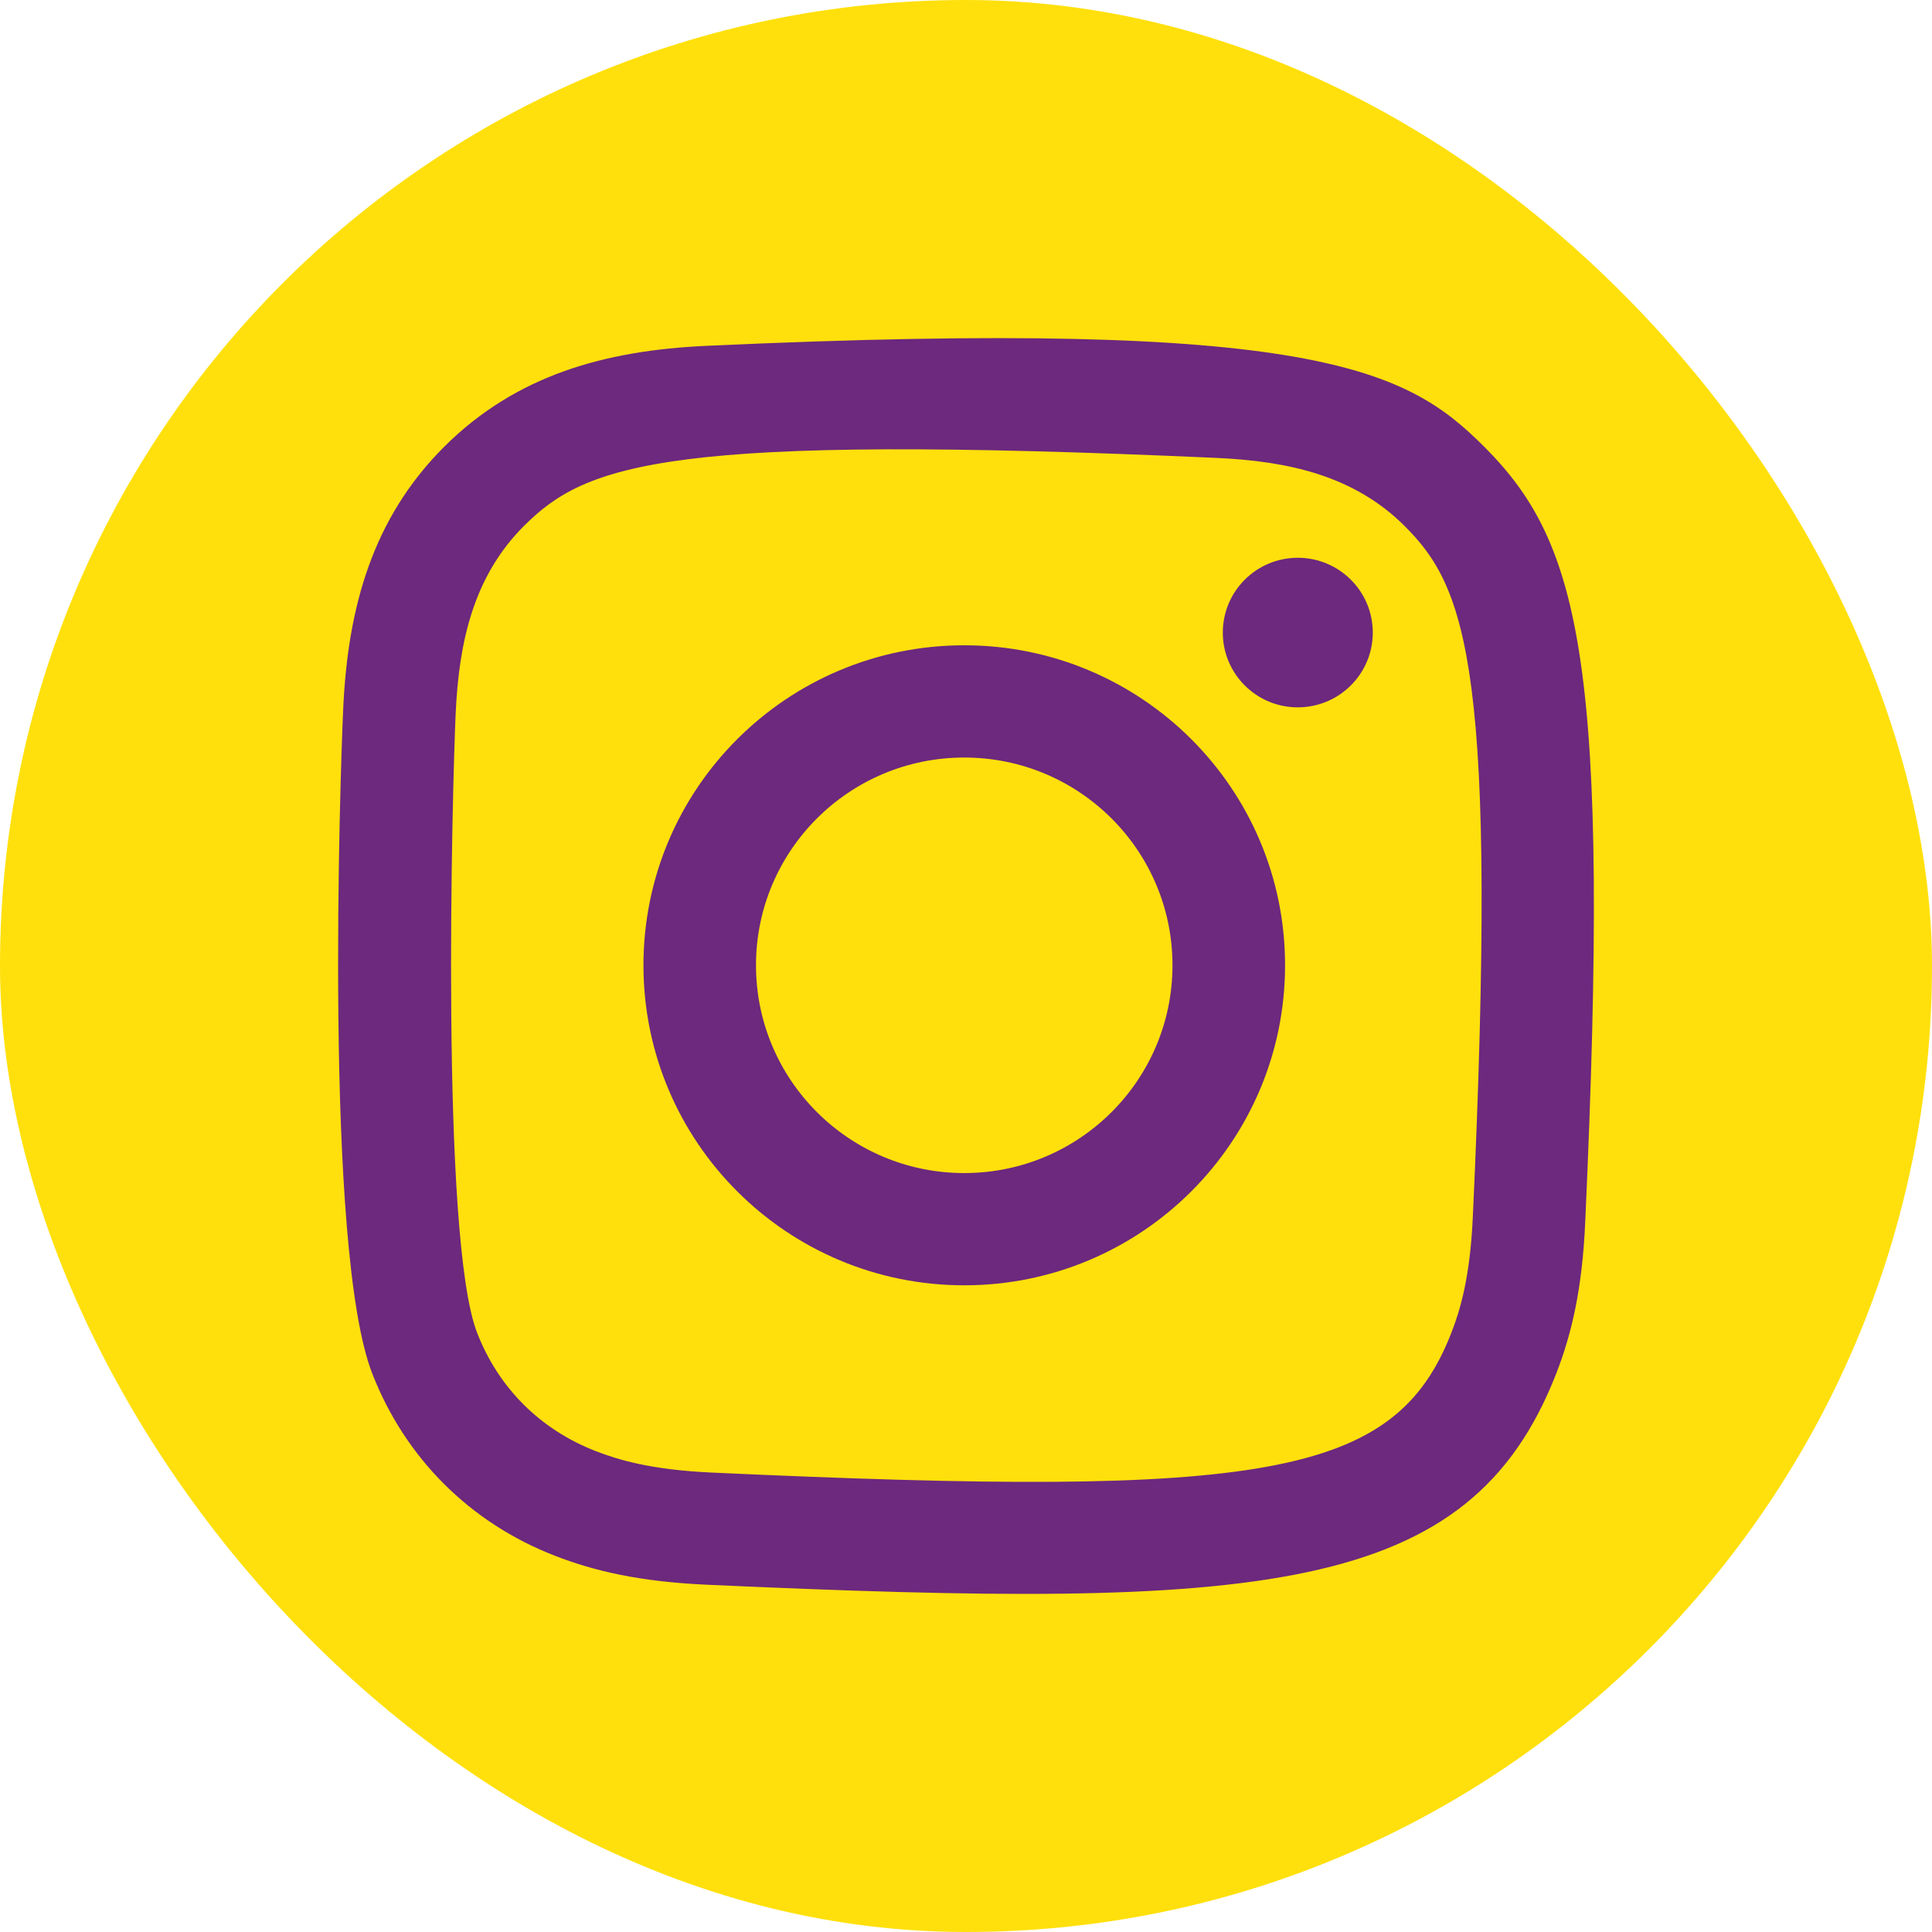
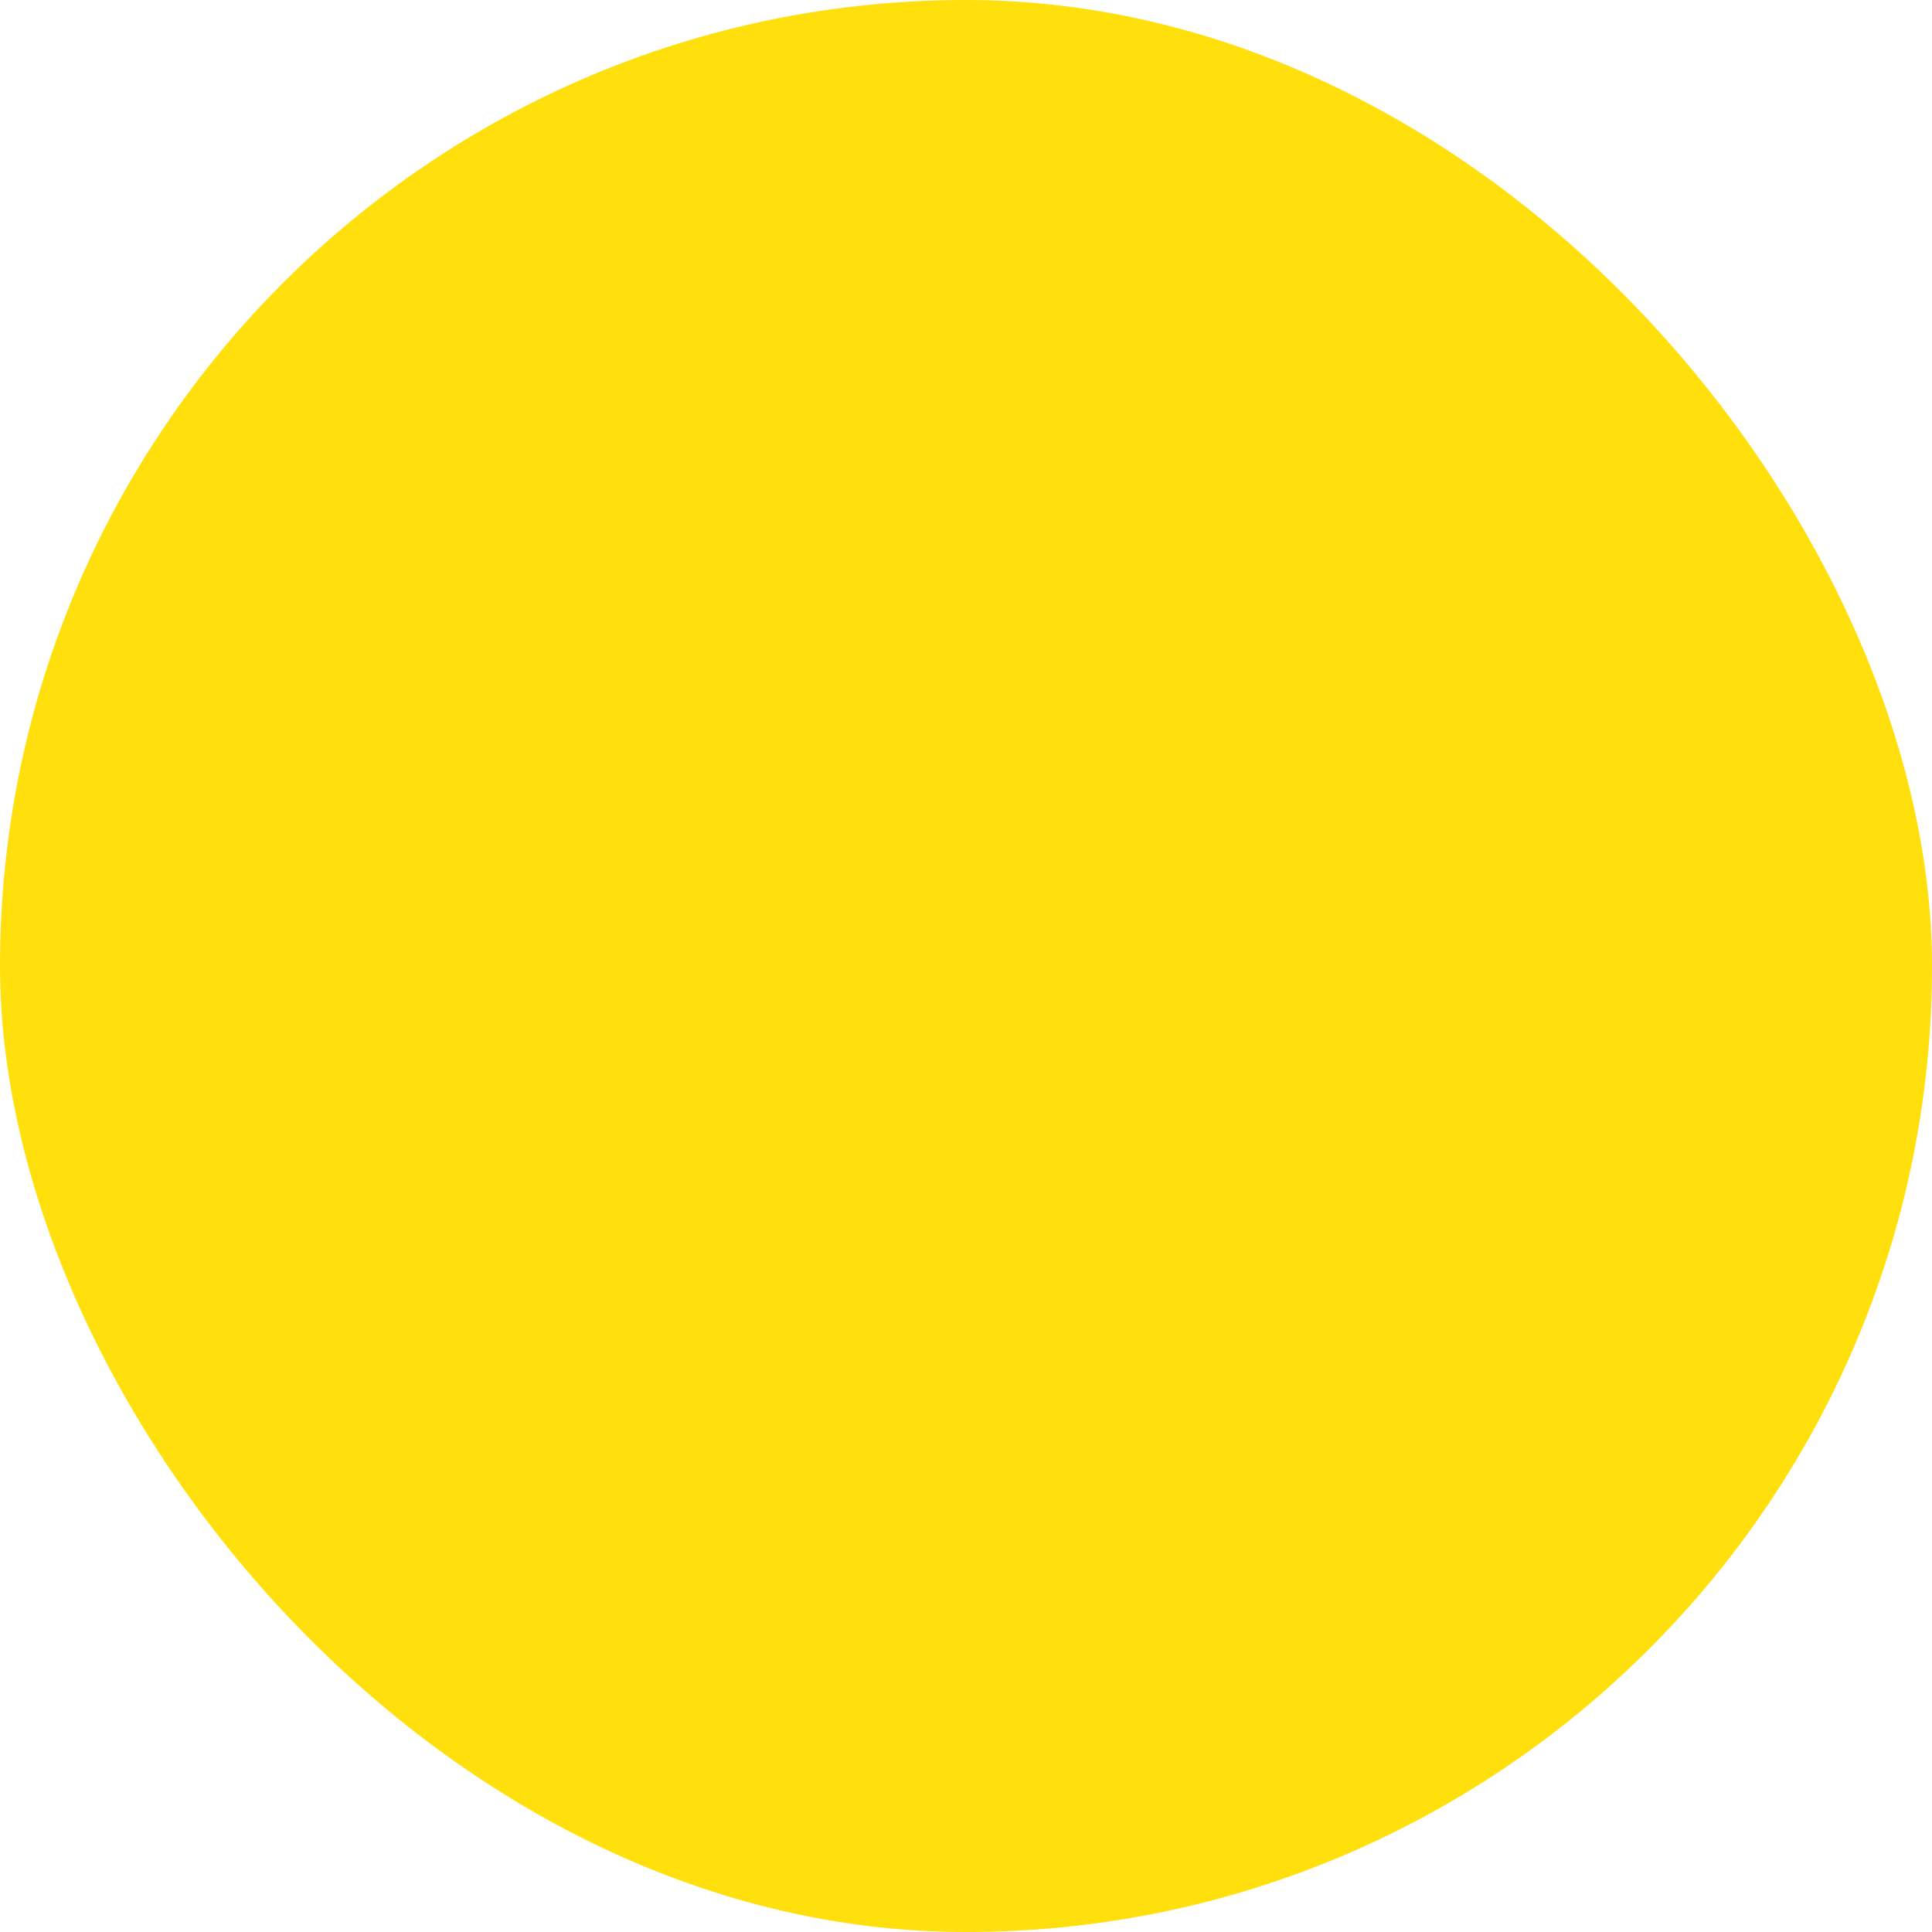
<svg xmlns="http://www.w3.org/2000/svg" width="40" height="40" viewBox="0 0 40 40" fill="none">
  <rect width="40" height="40" rx="20" fill="#FFE00C" />
  <g clip-path="url(#clip0_219_54)">
    <path fill-rule="evenodd" clip-rule="evenodd" d="M14.631 7.16C12.514 7.255 10.68 7.772 9.199 9.247C7.713 10.73 7.202 12.571 7.106 14.666C7.046 15.973 6.699 25.848 7.707 28.438C8.388 30.185 9.728 31.528 11.491 32.211C12.314 32.531 13.253 32.747 14.631 32.81C26.15 33.332 30.42 33.048 32.22 28.438C32.54 27.617 32.76 26.678 32.82 25.304C33.347 13.756 32.735 11.252 30.727 9.247C29.135 7.659 27.262 6.578 14.631 7.16ZM14.737 30.488C13.475 30.431 12.791 30.221 12.335 30.044C11.186 29.598 10.323 28.738 9.879 27.596C9.111 25.629 9.366 16.283 9.434 14.77C9.502 13.289 9.802 11.935 10.847 10.89C12.14 9.6 13.812 8.967 25.191 9.481C26.676 9.548 28.033 9.847 29.081 10.89C30.374 12.18 31.016 13.864 30.493 25.2C30.436 26.458 30.226 27.141 30.048 27.596C28.878 30.596 26.184 31.013 14.737 30.488ZM25.317 13.097C25.317 13.951 26.011 14.645 26.869 14.645C27.727 14.645 28.422 13.951 28.422 13.097C28.422 12.242 27.727 11.548 26.869 11.548C26.011 11.548 25.317 12.242 25.317 13.097ZM13.322 19.984C13.322 23.644 16.295 26.611 19.964 26.611C23.632 26.611 26.606 23.644 26.606 19.984C26.606 16.325 23.632 13.36 19.964 13.36C16.295 13.36 13.322 16.325 13.322 19.984ZM15.652 19.984C15.652 17.61 17.582 15.684 19.964 15.684C22.345 15.684 24.275 17.61 24.275 19.984C24.275 22.36 22.345 24.287 19.964 24.287C17.582 24.287 15.652 22.36 15.652 19.984Z" fill="#6C297E" />
  </g>
  <defs>
    <clipPath id="clip0_219_54">
-       <rect width="26" height="26" fill="white" transform="translate(7 7)" />
-     </clipPath>
+       </clipPath>
  </defs>
</svg>